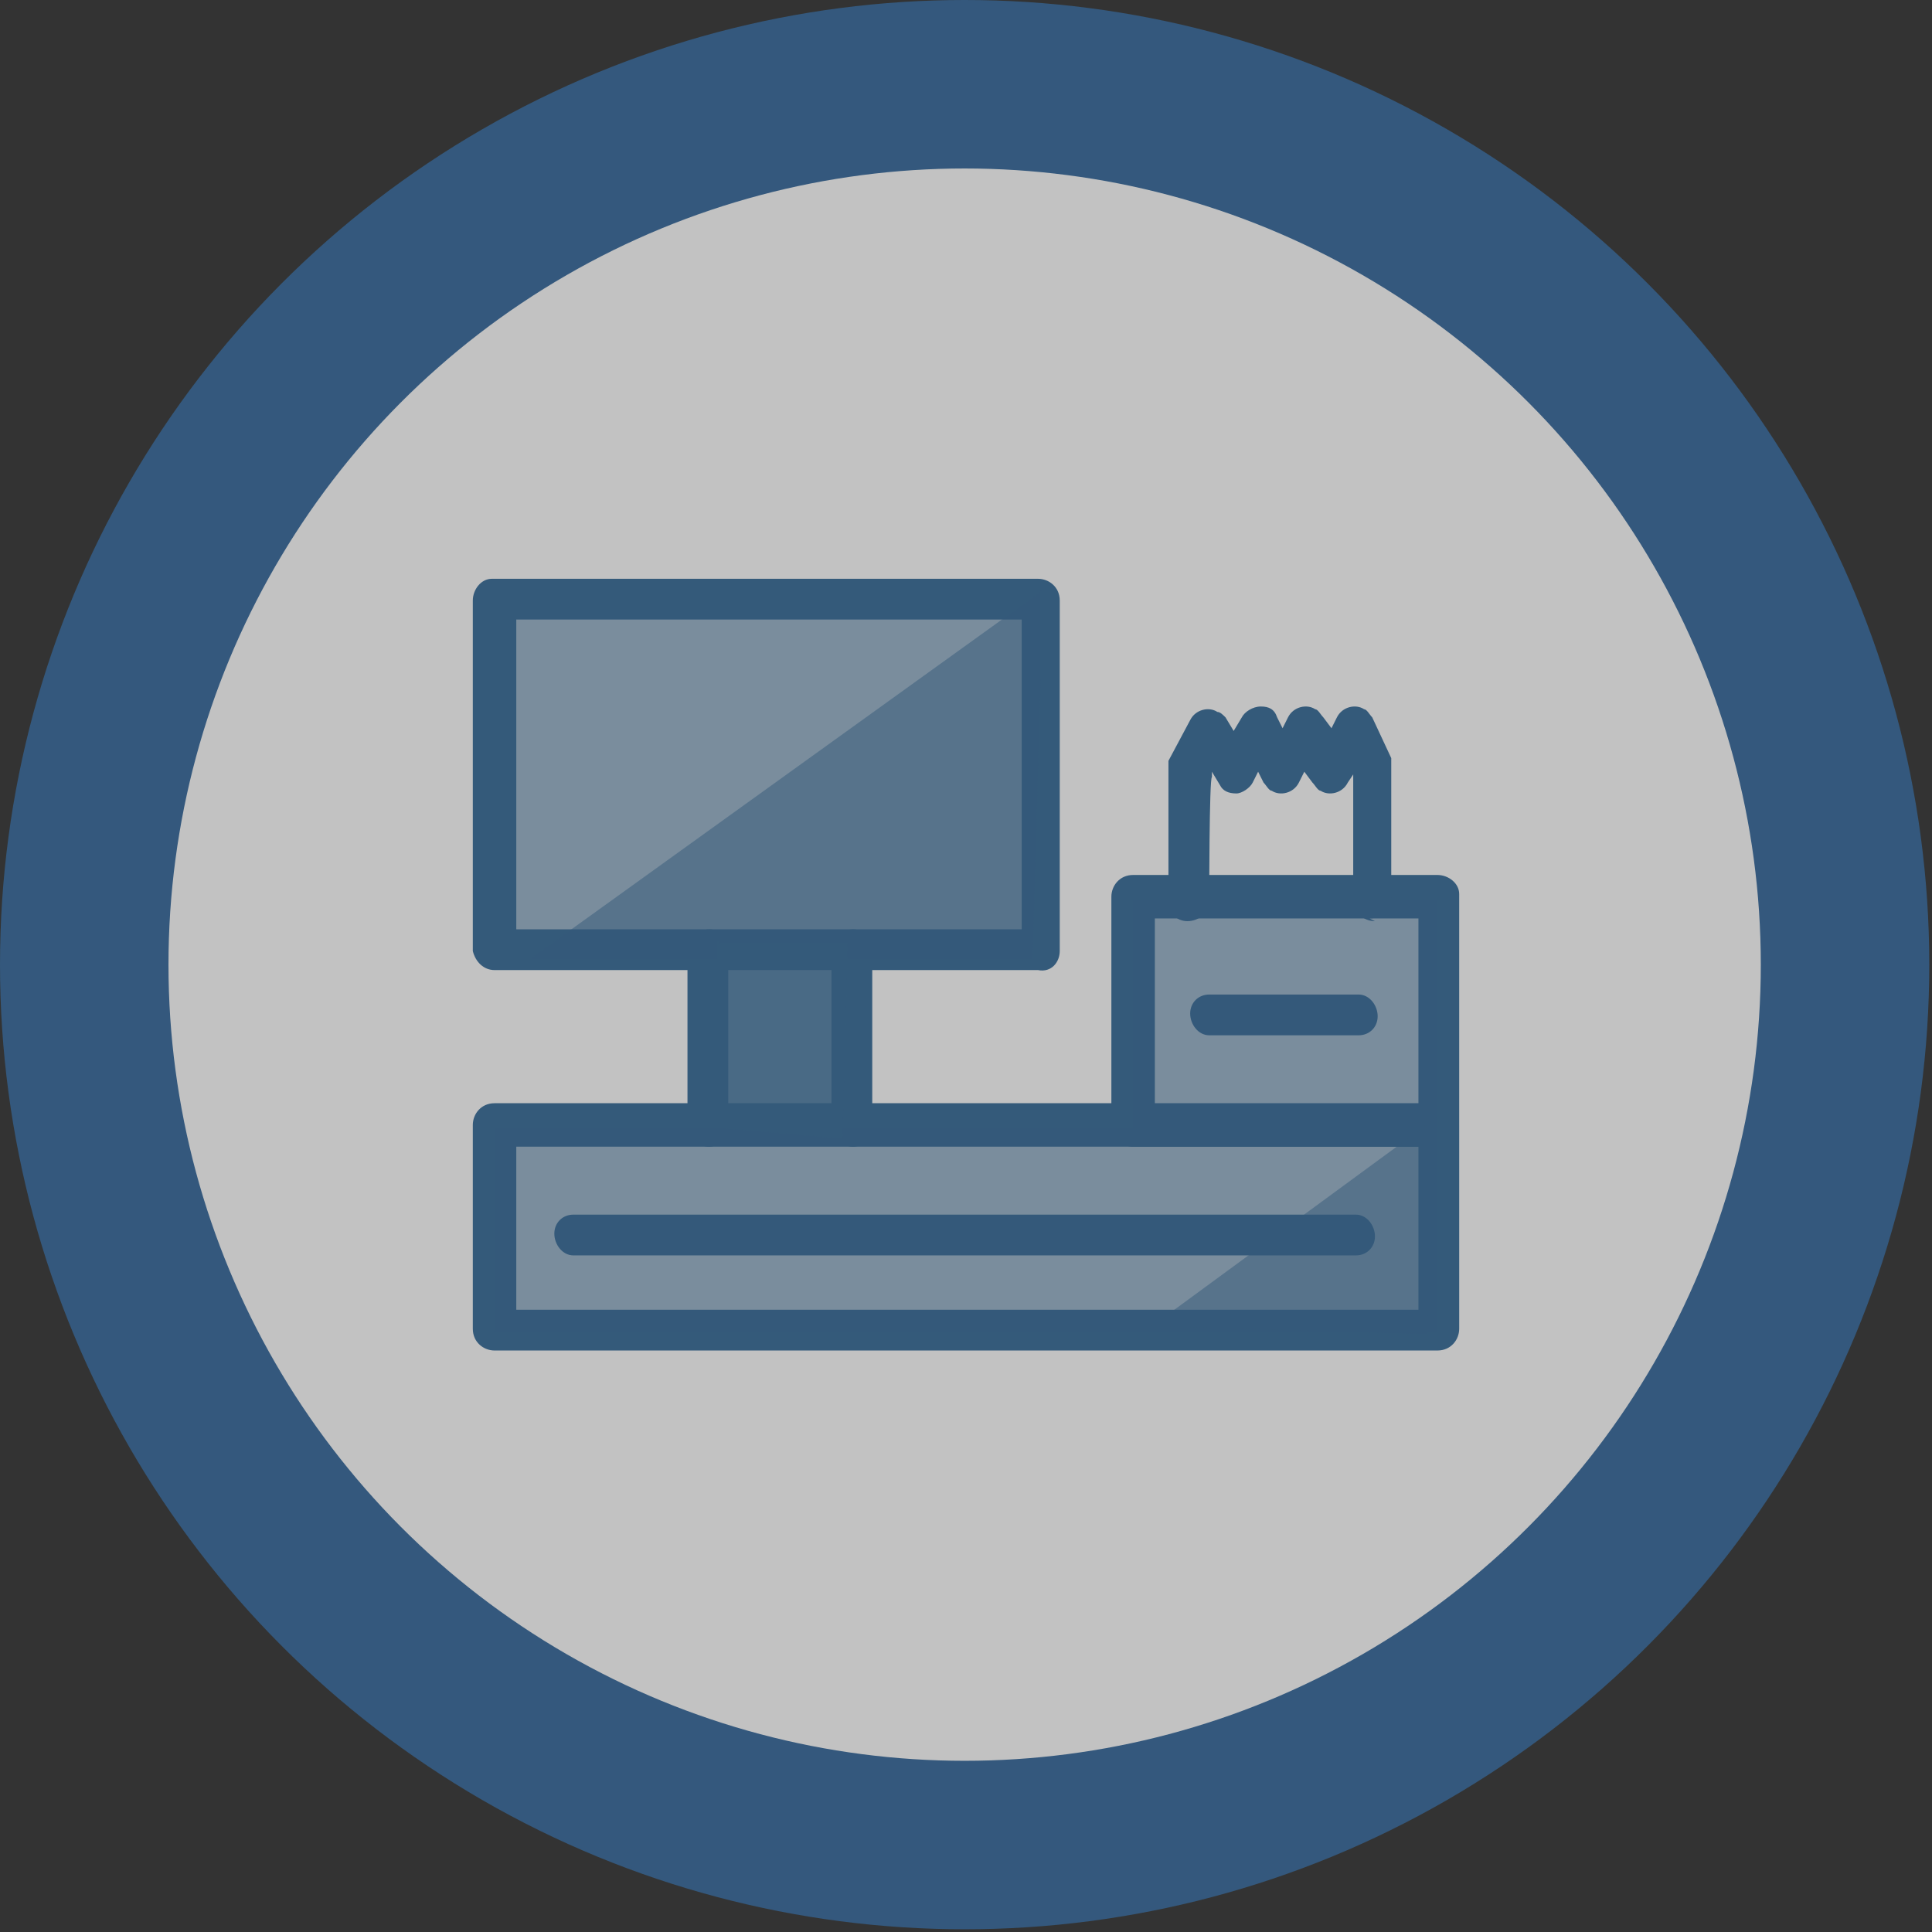
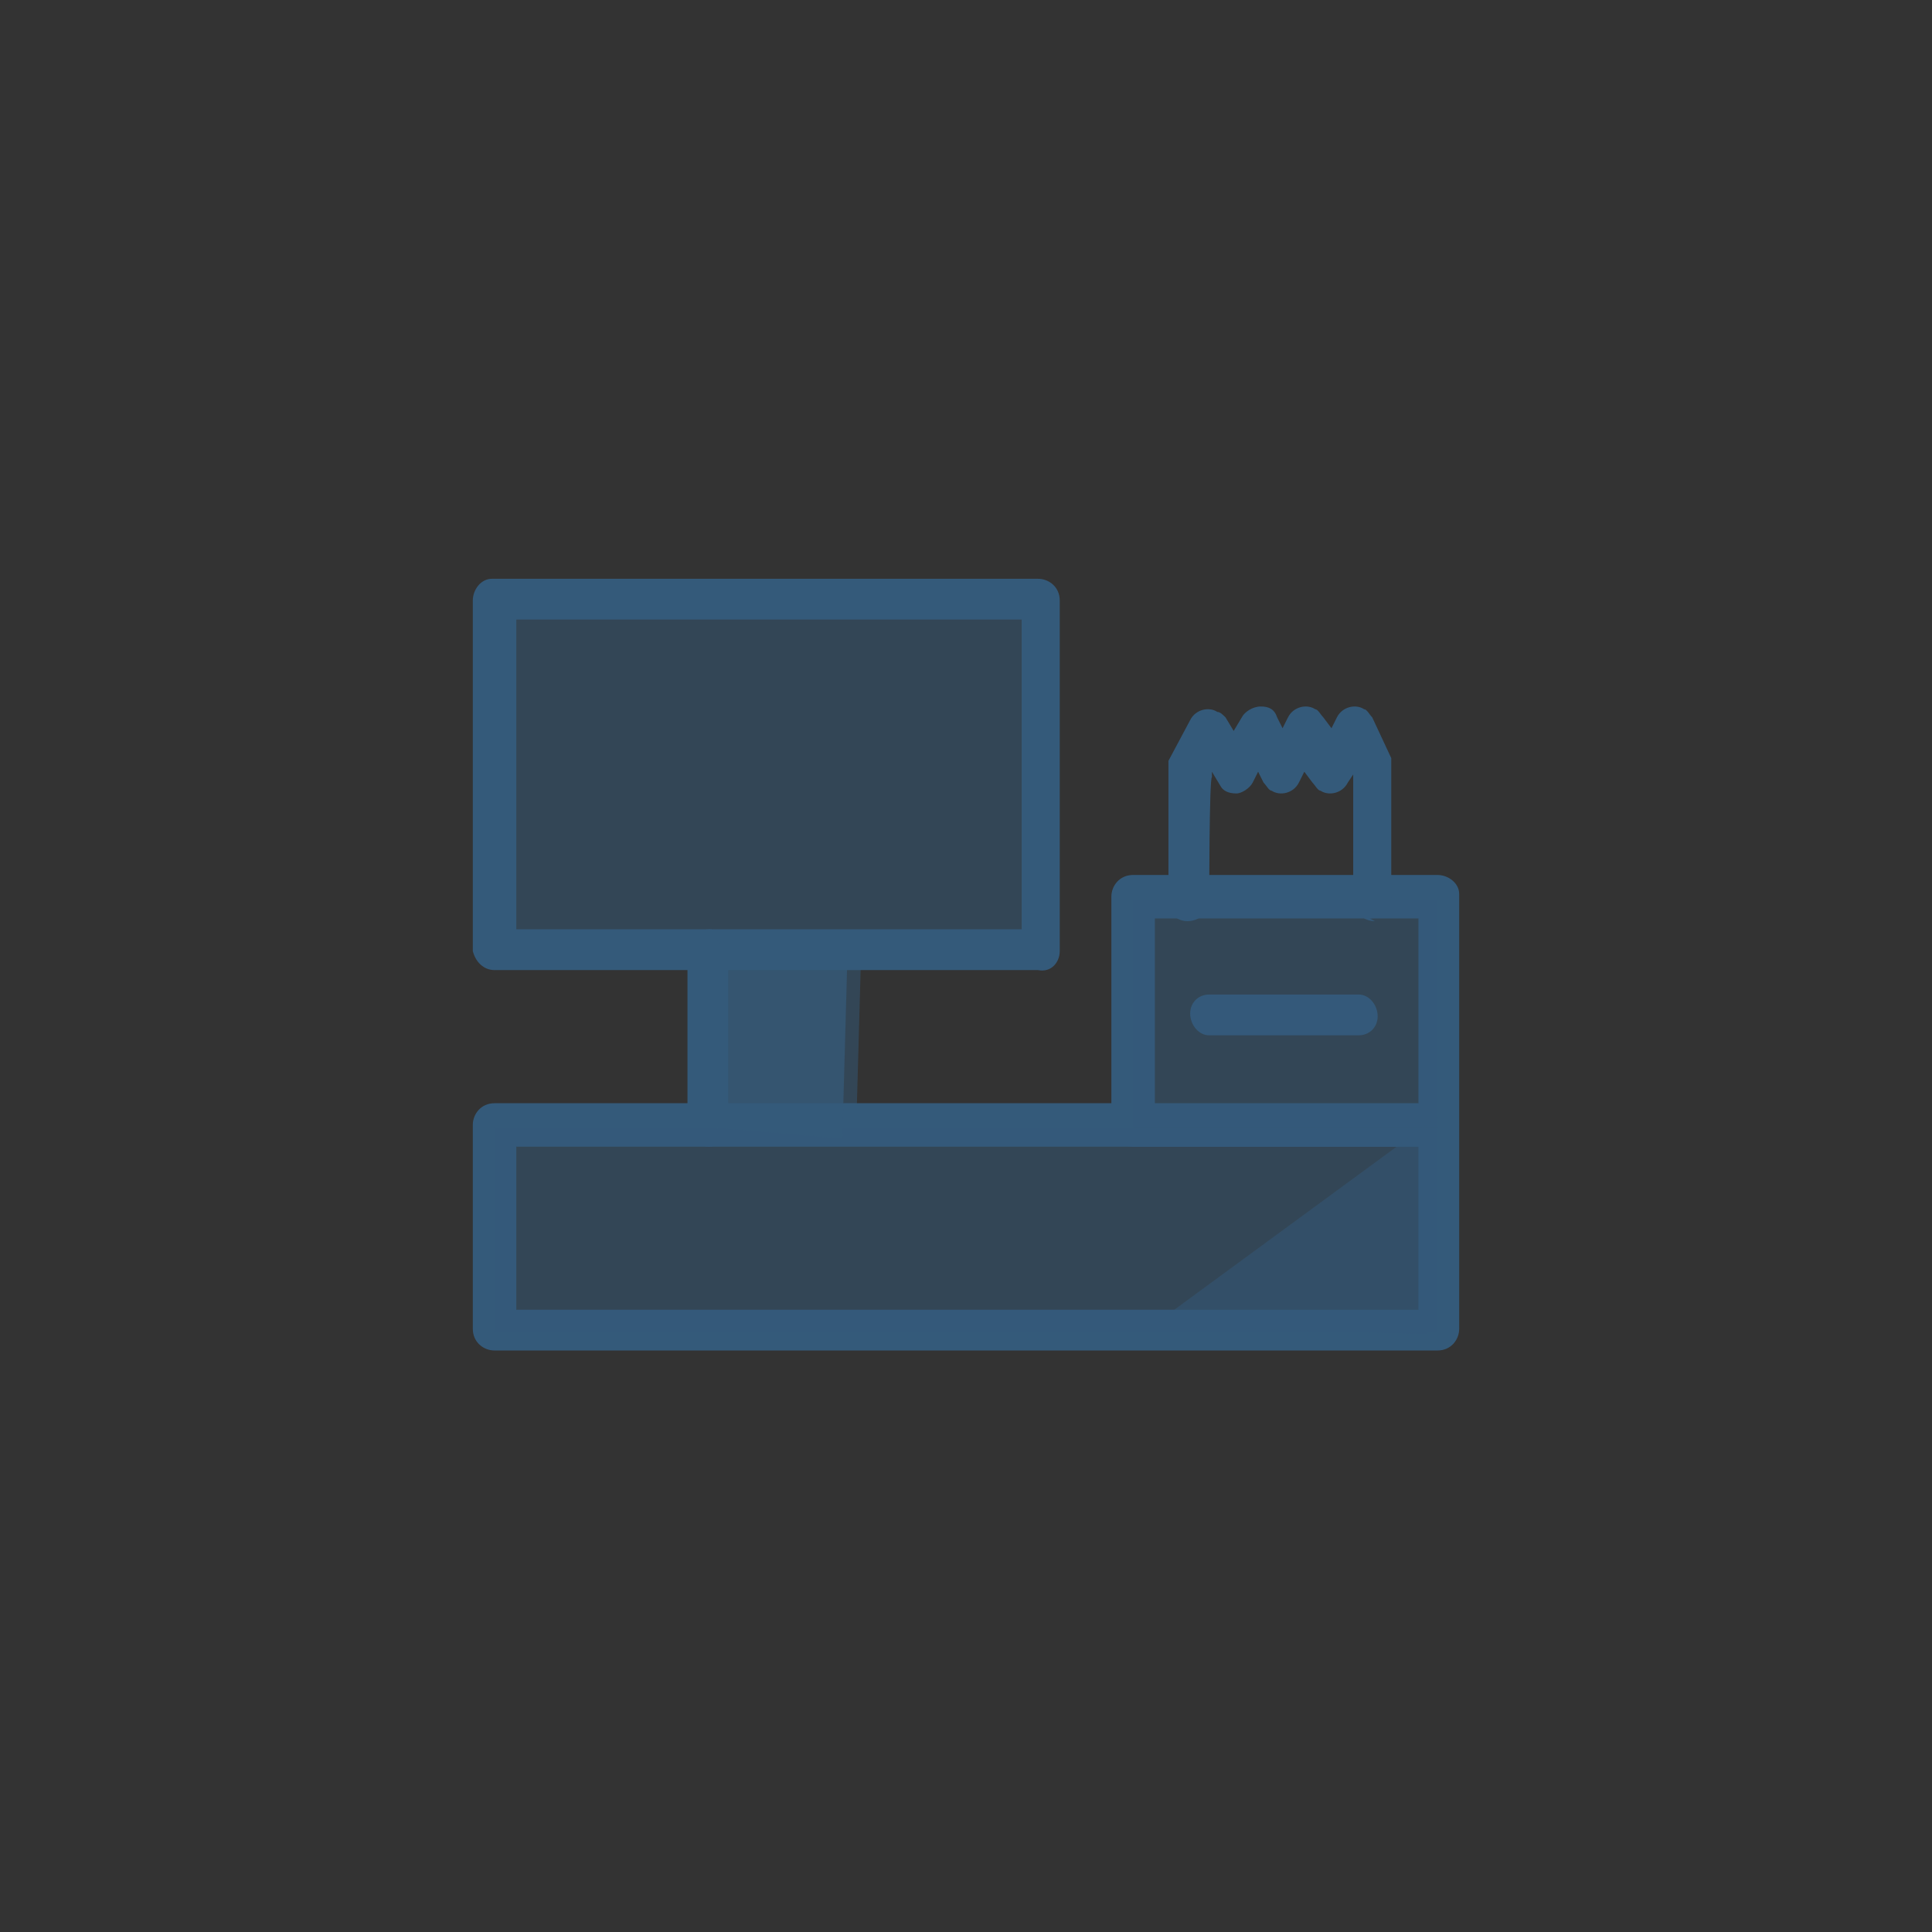
<svg xmlns="http://www.w3.org/2000/svg" id="POS_Icon" width="71.1" height="71.1" version="1.1" viewBox="0 0 71.1 71.1">
  <rect x="0" y="0" width="71.1" height="71.1" fill="#333333" stroke="none" />
  <defs>
    <style>
      .st0 {
        fill: #34689c;
      }

      .st1, .st2, .st3 {
        fill: #356b99;
      }

      .st4 {
        fill: #fff;
      }

      .st2 {
        opacity: .7;
      }

      .st2, .st3 {
        isolation: isolate;
      }

      .st3 {
        opacity: .5;
      }

      .st5 {
        opacity: .7;
      }
    </style>
  </defs>
  <g class="st5">
-     <circle id="Ellipse_445" class="st0" cx="35.5" cy="35.5" r="35.5" />
-     <circle id="Ellipse_446" class="st4" cx="35.5" cy="35.5" r="29.3" />
    <g id="Gruppe_1091">
      <path id="Pfad_2535" class="st3" d="M25.7,34.6v6.9l5.8.4.2-7.2h-6Z" />
      <path id="Pfad_2536" class="st1" d="M52.9,49.7H18.2c-.4,0-.8-.3-.8-.8h0v-7.5c0-.4.3-.8.8-.8h34.7c.4,0,.8.3.8.8v7.5c0,.4-.3.8-.8.8ZM19,48.2h33.2v-6H19v6Z" />
      <path id="Pfad_2537" class="st1" d="M26.1,42.2c-.4,0-.8-.3-.8-.8v-6.5c0-.4.4-.7.8-.7.4,0,.7.3.7.7v6.5c0,.4-.3.8-.7.8Z" />
-       <path id="Pfad_2538" class="st1" d="M31.4,42.2c-.4,0-.8-.3-.8-.8v-6.5c0-.4.4-.7.8-.7.4,0,.7.3.7.7v6.5c0,.4-.3.8-.7.8Z" />
      <path id="Pfad_2539" class="st1" d="M52.9,42.2h-11.2c-.4,0-.8-.3-.8-.8v-8.4c0-.4.3-.8.8-.8,0,0,0,0,0,0h11.2c.4,0,.8.3.8.7h0v8.4c0,.4-.3.8-.8.8ZM42.5,40.7h9.7v-6.9h-9.7v6.9Z" />
      <path id="Pfad_2540" class="st1" d="M50.6,33.9c-.4,0-.8-.3-.8-.8v-4.6l-.2.3c-.2.4-.7.5-1,.3-.1,0-.2-.2-.3-.3l-.3-.4-.2.4c-.2.4-.7.5-1,.3-.1,0-.2-.2-.3-.3l-.2-.4-.2.4c-.1.2-.4.4-.6.4-.3,0-.5-.1-.6-.3l-.3-.5v.2c-.1,0-.1,4.6-.1,4.6,0,.4-.4.7-.8.7-.4,0-.7-.3-.7-.7v-4.8c0-.1,0-.2,0-.4l.8-1.5c.2-.4.7-.5,1-.3.1,0,.2.1.3.2l.3.5.3-.5c.1-.2.4-.4.7-.4.3,0,.5.1.6.4l.2.4.2-.4c.2-.4.7-.5,1-.3.1,0,.2.2.3.3l.3.4.2-.4c.2-.4.7-.5,1-.3.1,0,.2.2.3.3l.7,1.5c0,0,0,.2,0,.3v4.8c0,.4-.3.8-.8.8,0,0,0,0,0,0Z" />
      <path id="Pfad_2541" class="st1" d="M50,38.1h-5.5c-.4,0-.7-.4-.7-.8,0-.4.3-.7.7-.7h5.5c.4,0,.7.4.7.8,0,.4-.3.7-.7.7Z" />
-       <path id="Pfad_2542" class="st1" d="M49.9,46.2h-28.8c-.4,0-.7-.4-.7-.8,0-.4.3-.7.7-.7h28.8c.4,0,.7.4.7.8,0,.4-.3.7-.7.7Z" />
      <rect id="Rechteck_459" class="st3" x="18.2" y="41.5" width="34.7" height="7.5" />
      <rect id="Rechteck_460" class="st3" x="18.2" y="22.1" width="20.1" height="12.9" />
      <path id="Pfad_2543" class="st1" d="M38.3,35.7h-20.1c-.4,0-.7-.3-.8-.7h0v-12.9c0-.4.3-.8.7-.8,0,0,0,0,0,0h20.1c.4,0,.8.3.8.8v12.9c0,.4-.3.8-.8.7h0ZM19,34.2h18.6v-11.4h-18.6v11.4Z" />
      <rect id="Rechteck_461" class="st3" x="41.7" y="33.1" width="11.2" height="8.4" />
      <path id="Pfad_2544" class="st3" d="M52.9,41.1l-10.5,7.7,10.1.3.4-7.6v-.4Z" />
-       <path id="Pfad_2545" class="st3" d="M38.4,21.7l-18.9,13.6h18.5l.3-10.3v-3.3Z" />
      <path id="Pfad_2546" class="st2" d="M26.4,34.6v6.9l4.6.4.2-7.2h-4.7Z" />
    </g>
  </g>
</svg>